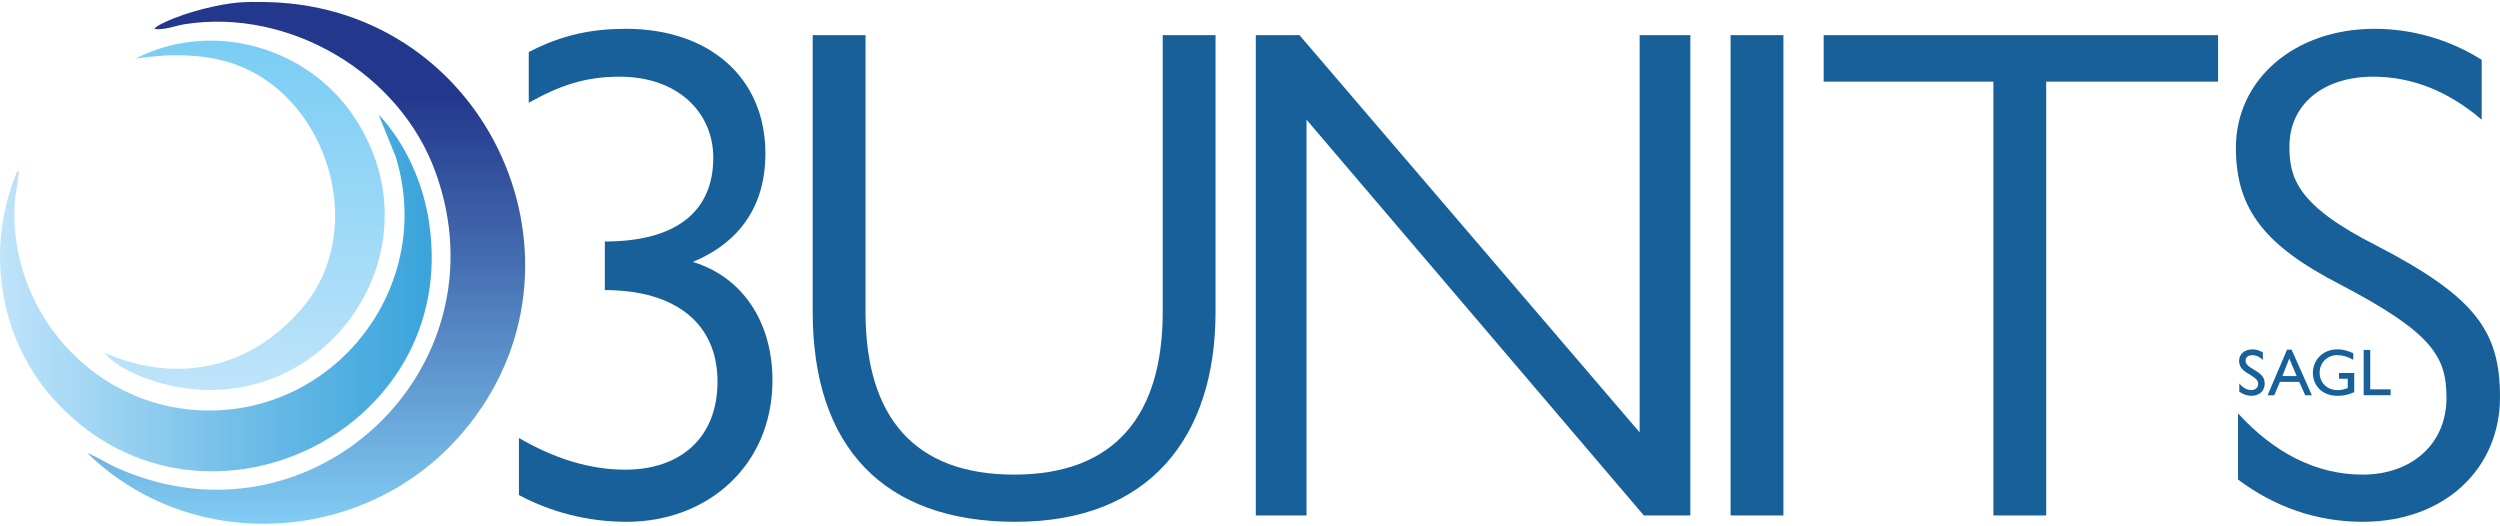
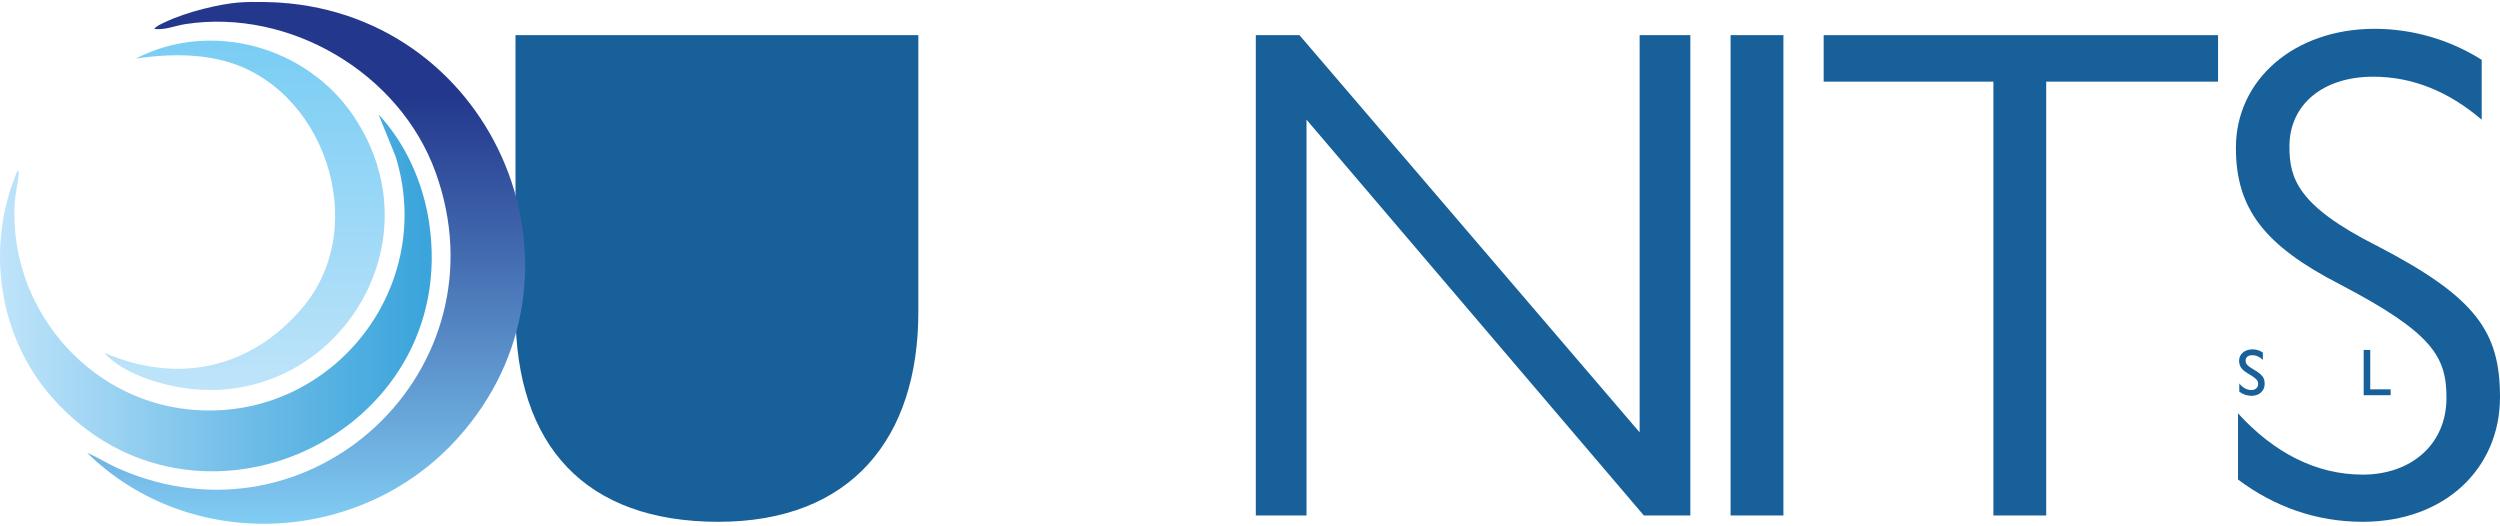
<svg xmlns="http://www.w3.org/2000/svg" id="Livello_1" version="1.1" viewBox="0 0 214 45">
  <defs>
    <linearGradient id="Sfumatura_senza_nome_9" data-name="Sfumatura senza nome 9" x1="26.203" y1="44.835" x2="26.203" y2=".165" gradientUnits="userSpaceOnUse">
      <stop offset="0" stop-color="#81cdf4" />
      <stop offset=".517" stop-color="#436bb0" />
      <stop offset=".817" stop-color="#23388d" />
    </linearGradient>
    <linearGradient id="Sfumatura_senza_nome_12" data-name="Sfumatura senza nome 12" x1="0" y1="25.072" x2="36.959" y2="25.072" gradientUnits="userSpaceOnUse">
      <stop offset="0" stop-color="#bfe4fa" />
      <stop offset=".585" stop-color="#6dbce7" />
      <stop offset=".99" stop-color="#3aa4db" />
    </linearGradient>
    <linearGradient id="Sfumatura_senza_nome_14" data-name="Sfumatura senza nome 14" x1="20.925" y1="33.385" x2="20.925" y2="3.477" gradientUnits="userSpaceOnUse">
      <stop offset="0" stop-color="#bfe4fa" />
      <stop offset=".24" stop-color="#addef8" />
      <stop offset=".99" stop-color="#7acdf4" />
    </linearGradient>
  </defs>
-   <path d="M59.31,22.421c4.341,1.326,6.812,5.245,6.812,10.128,0,7.295-5.546,12.117-12.479,12.117-3.376,0-6.511-.844-9.224-2.291v-4.883c3.014,1.748,6.029,2.713,9.103,2.713,4.702,0,7.897-2.713,7.897-7.536,0-5.004-3.617-7.837-9.646-7.837v-4.16c6.149,0,9.284-2.592,9.284-7.174,0-3.858-3.014-6.933-8.018-6.933-3.014,0-5.185.784-7.777,2.231v-4.341c2.894-1.507,5.486-1.989,8.319-1.989,7.114,0,11.937,4.16,11.937,10.671,0,4.461-2.17,7.596-6.209,9.284Z" fill="#17609a" />
-   <path d="M74.089,3.009v23.692c0,9.103,4.28,13.926,12.72,13.926,8.561,0,12.72-5.004,12.72-13.926V3.009h4.521v23.692c0,10.791-5.727,17.965-17.121,17.965-11.334,0-17.362-6.451-17.362-17.965V3.009h4.521Z" fill="#17609a" />
+   <path d="M74.089,3.009v23.692V3.009h4.521v23.692c0,10.791-5.727,17.965-17.121,17.965-11.334,0-17.362-6.451-17.362-17.965V3.009h4.521Z" fill="#17609a" />
  <path d="M111.235,3.009l29.118,34.001V3.009h4.341v41.115h-3.979l-28.877-33.88v33.88h-4.341V3.009h3.738Z" fill="#17609a" />
  <path d="M152.66,3.009v41.115h-4.521V3.009h4.521Z" fill="#17609a" />
  <path d="M189.866,3.009v3.979h-14.71v37.136h-4.521V6.988h-14.529v-3.979h33.76Z" fill="#17609a" />
  <path d="M212.433,5.119v5.124c-2.833-2.411-5.908-3.677-9.284-3.677-4.341,0-7.174,2.411-7.174,5.968,0,2.713.663,5.064,7.475,8.5,8.5,4.401,10.55,7.355,10.55,12.961,0,6.089-4.702,10.671-11.756,10.671-3.919,0-7.536-1.266-10.67-3.617v-5.667c3.075,3.376,6.692,5.245,10.67,5.245,4.16,0,7.174-2.592,7.174-6.571,0-3.497-1.145-5.546-9.103-9.706-6.451-3.316-8.922-6.451-8.922-11.695,0-5.848,5.004-10.188,11.876-10.188,3.195,0,6.39.904,9.163,2.653Z" fill="#17609a" />
  <g>
    <path d="M193.701,30.177v.631c-.261-.256-.563-.404-.909-.404-.352,0-.568.182-.568.449,0,.216.045.404.637.745.819.472.995.745.995,1.273,0,.568-.449,1.012-1.126,1.012-.381,0-.739-.131-1.046-.358v-.705c.273.358.642.568,1.046.568.324,0,.568-.21.568-.512,0-.261-.074-.438-.841-.887-.574-.335-.79-.642-.79-1.12,0-.551.478-.966,1.143-.966.318,0,.625.097.892.273Z" fill="#17609a" />
-     <path d="M196.162,29.933l1.734,3.899h-.568l-.517-1.143h-1.648l-.489,1.143h-.568l1.665-3.899h.392ZM195.372,32.189h1.222l-.631-1.501-.591,1.501Z" fill="#17609a" />
-     <path d="M201.443,30.802c-.443-.261-.938-.404-1.376-.404-.836,0-1.506.637-1.506,1.495s.637,1.501,1.529,1.501c.296,0,.449-.034.875-.17v-.807h-.745v-.489h1.302v1.637c-.483.222-.938.318-1.421.318-1.472,0-2.12-1.04-2.12-1.955,0-1.086.83-2.024,2.097-2.024.443,0,.79.08,1.364.33v.568Z" fill="#17609a" />
    <path d="M202.893,29.955v3.371h1.745v.506h-2.308v-3.877h.563Z" fill="#17609a" />
  </g>
  <g>
    <path d="M23.901.221c18.63,1.193,27.885,23.405,15.212,37.357-8.253,9.086-22.83,9.819-31.66,1.181.937.397,1.808.963,2.741,1.371,16.452,7.198,33.203-8.502,27.085-25.401C34.207,6.245,24.804.702,15.881,2.06c-.907.138-1.742.533-2.682.414.208-.259.637-.44.937-.582,1.965-.932,4.75-1.545,6.214-1.671s3.55,0,3.55,0Z" fill="url(#Sfumatura_senza_nome_9)" />
    <path d="M1.483,14.645c.202-.025.109.252.097.379-.068.763-.279,1.608-.323,2.382-.498,8.775,6.066,16.686,14.814,17.633,11.964,1.294,21.351-10.114,17.798-21.633l-1.464-3.606c2.324,2.482,3.807,5.843,4.319,9.202,2.789,18.291-20.074,28.829-32.26,15.026C-.166,28.781-1.256,21.071,1.483,14.645Z" fill="url(#Sfumatura_senza_nome_12)" />
    <path d="M8.917,30.196c6.303,2.721,12.52,1.375,16.956-3.831,5.997-7.037,1.833-19.199-7.041-21.243-2.414-.556-4.78-.457-7.211-.111,6.457-3.324,14.617-1.048,18.634,4.911,7.946,11.787-3.036,26.791-16.719,22.808-1.644-.479-3.461-1.248-4.619-2.534Z" fill="url(#Sfumatura_senza_nome_14)" />
  </g>
</svg>